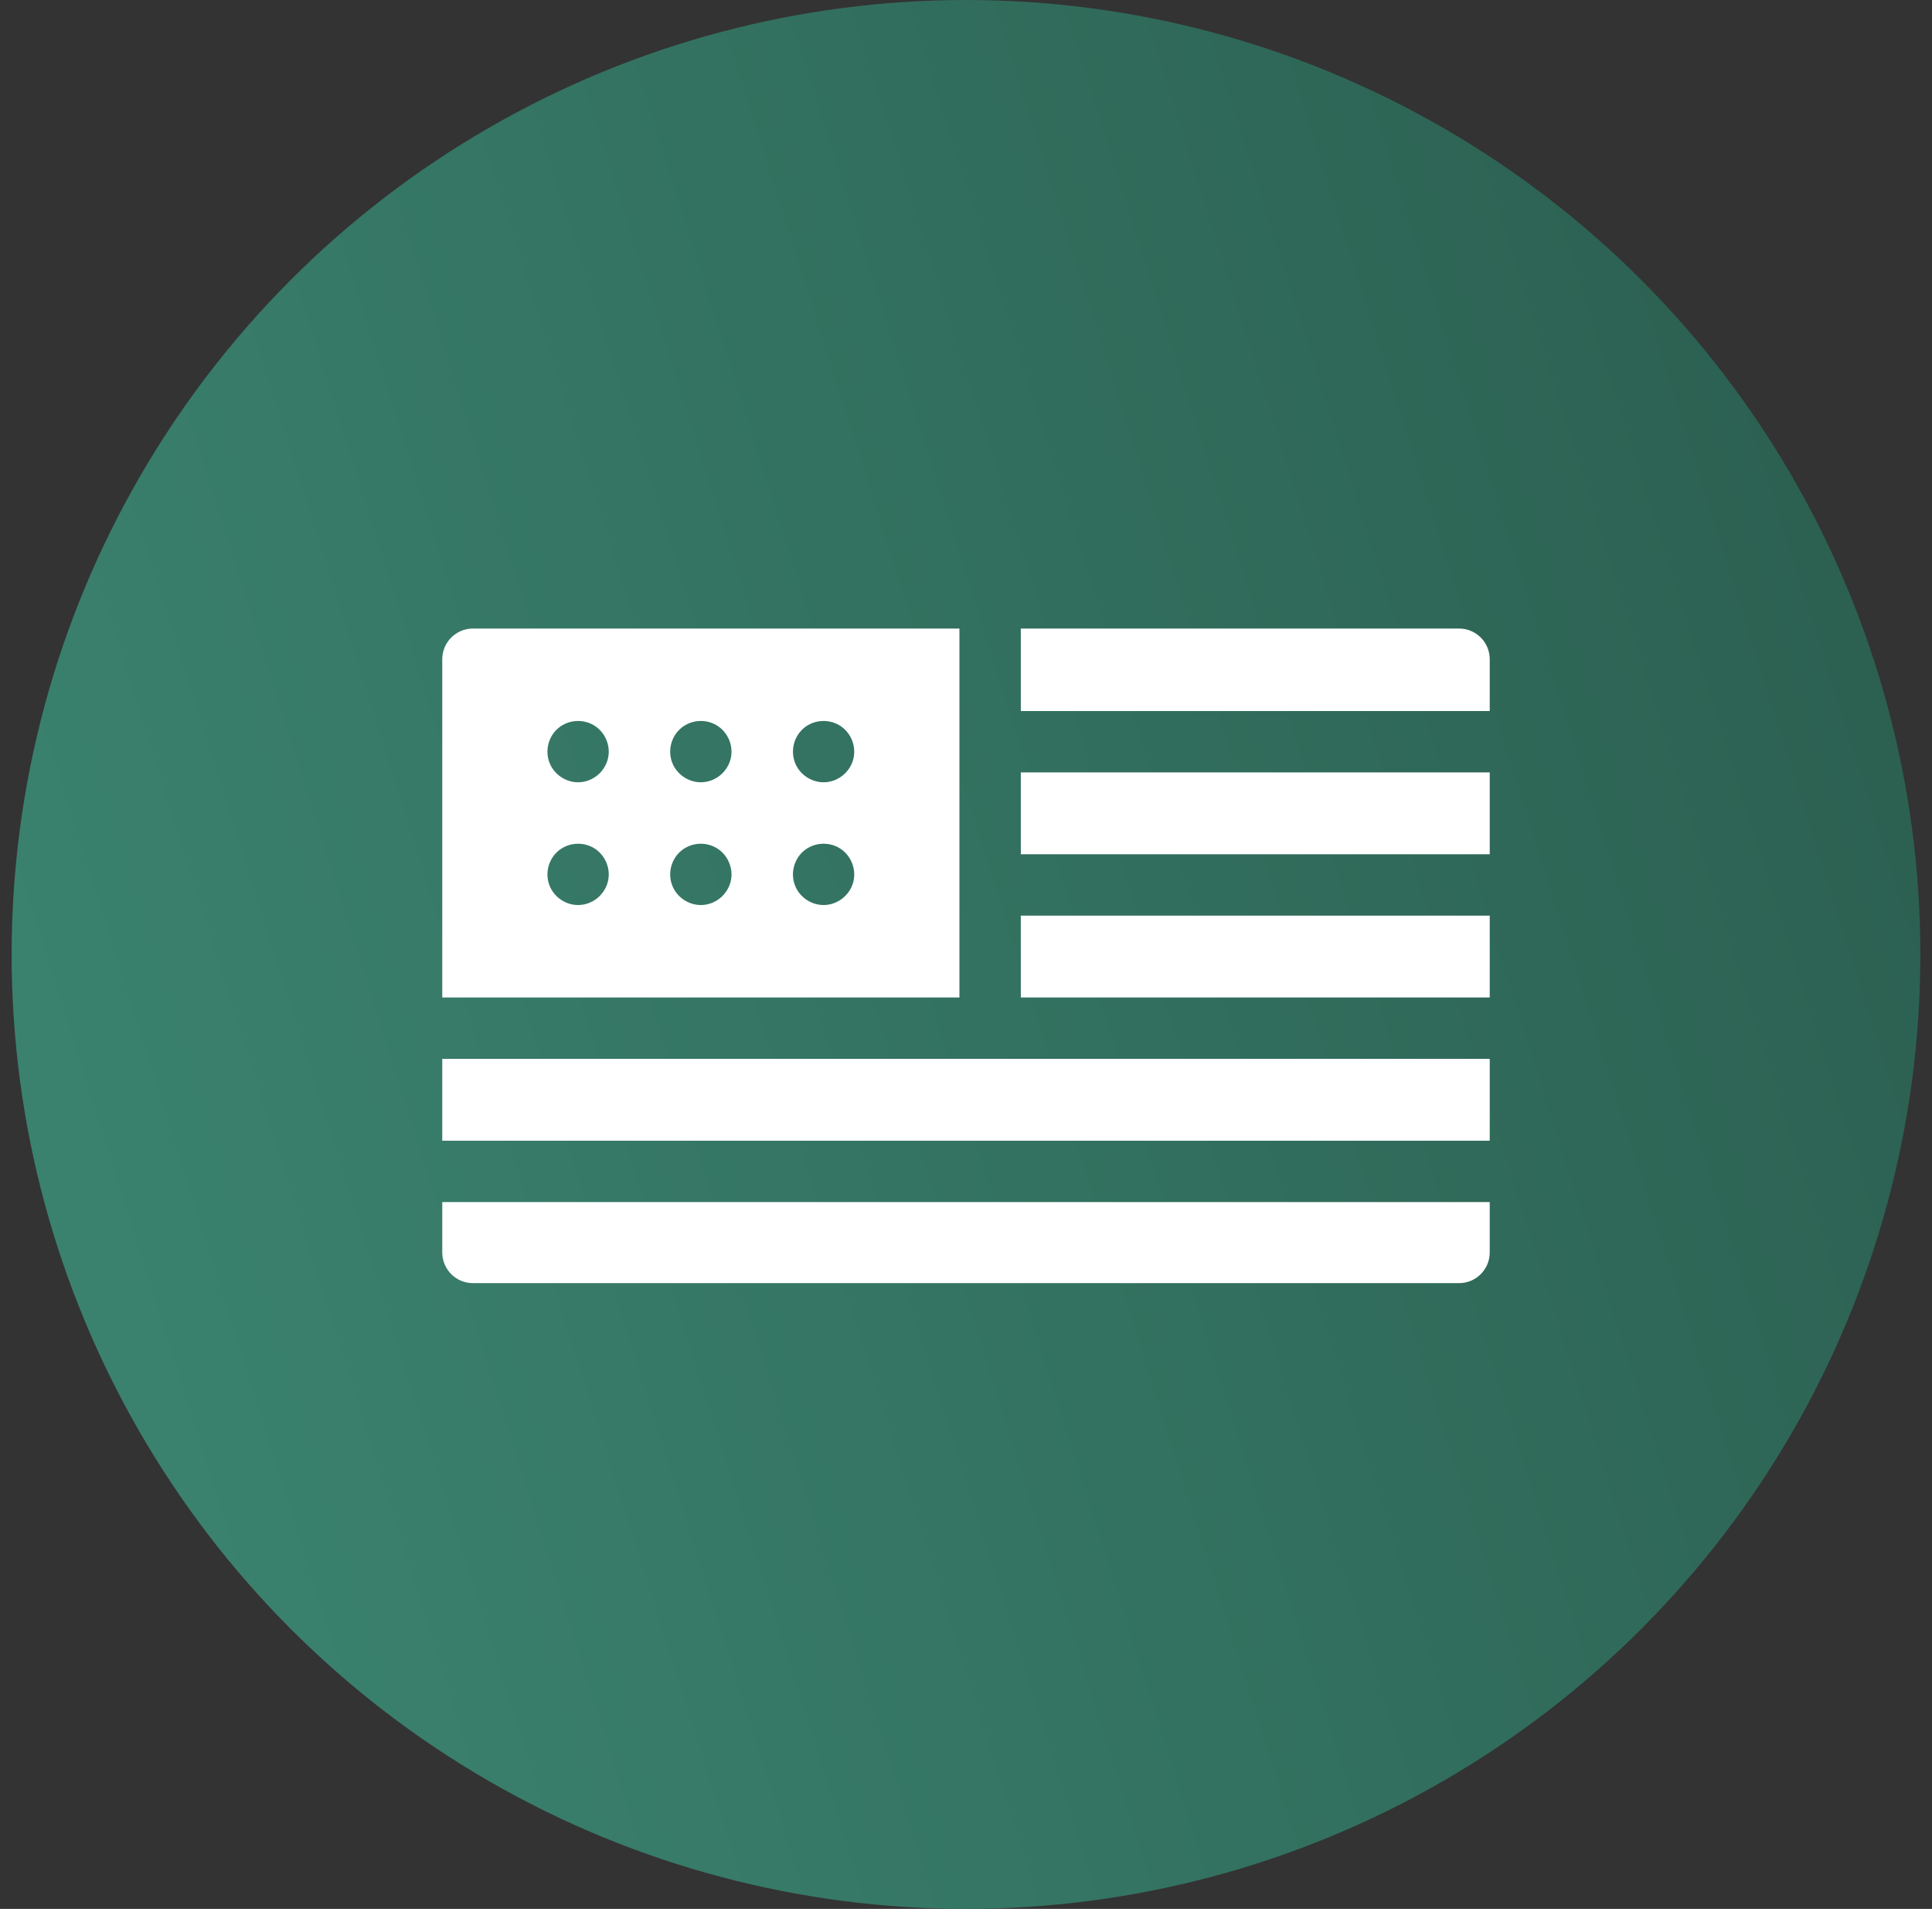
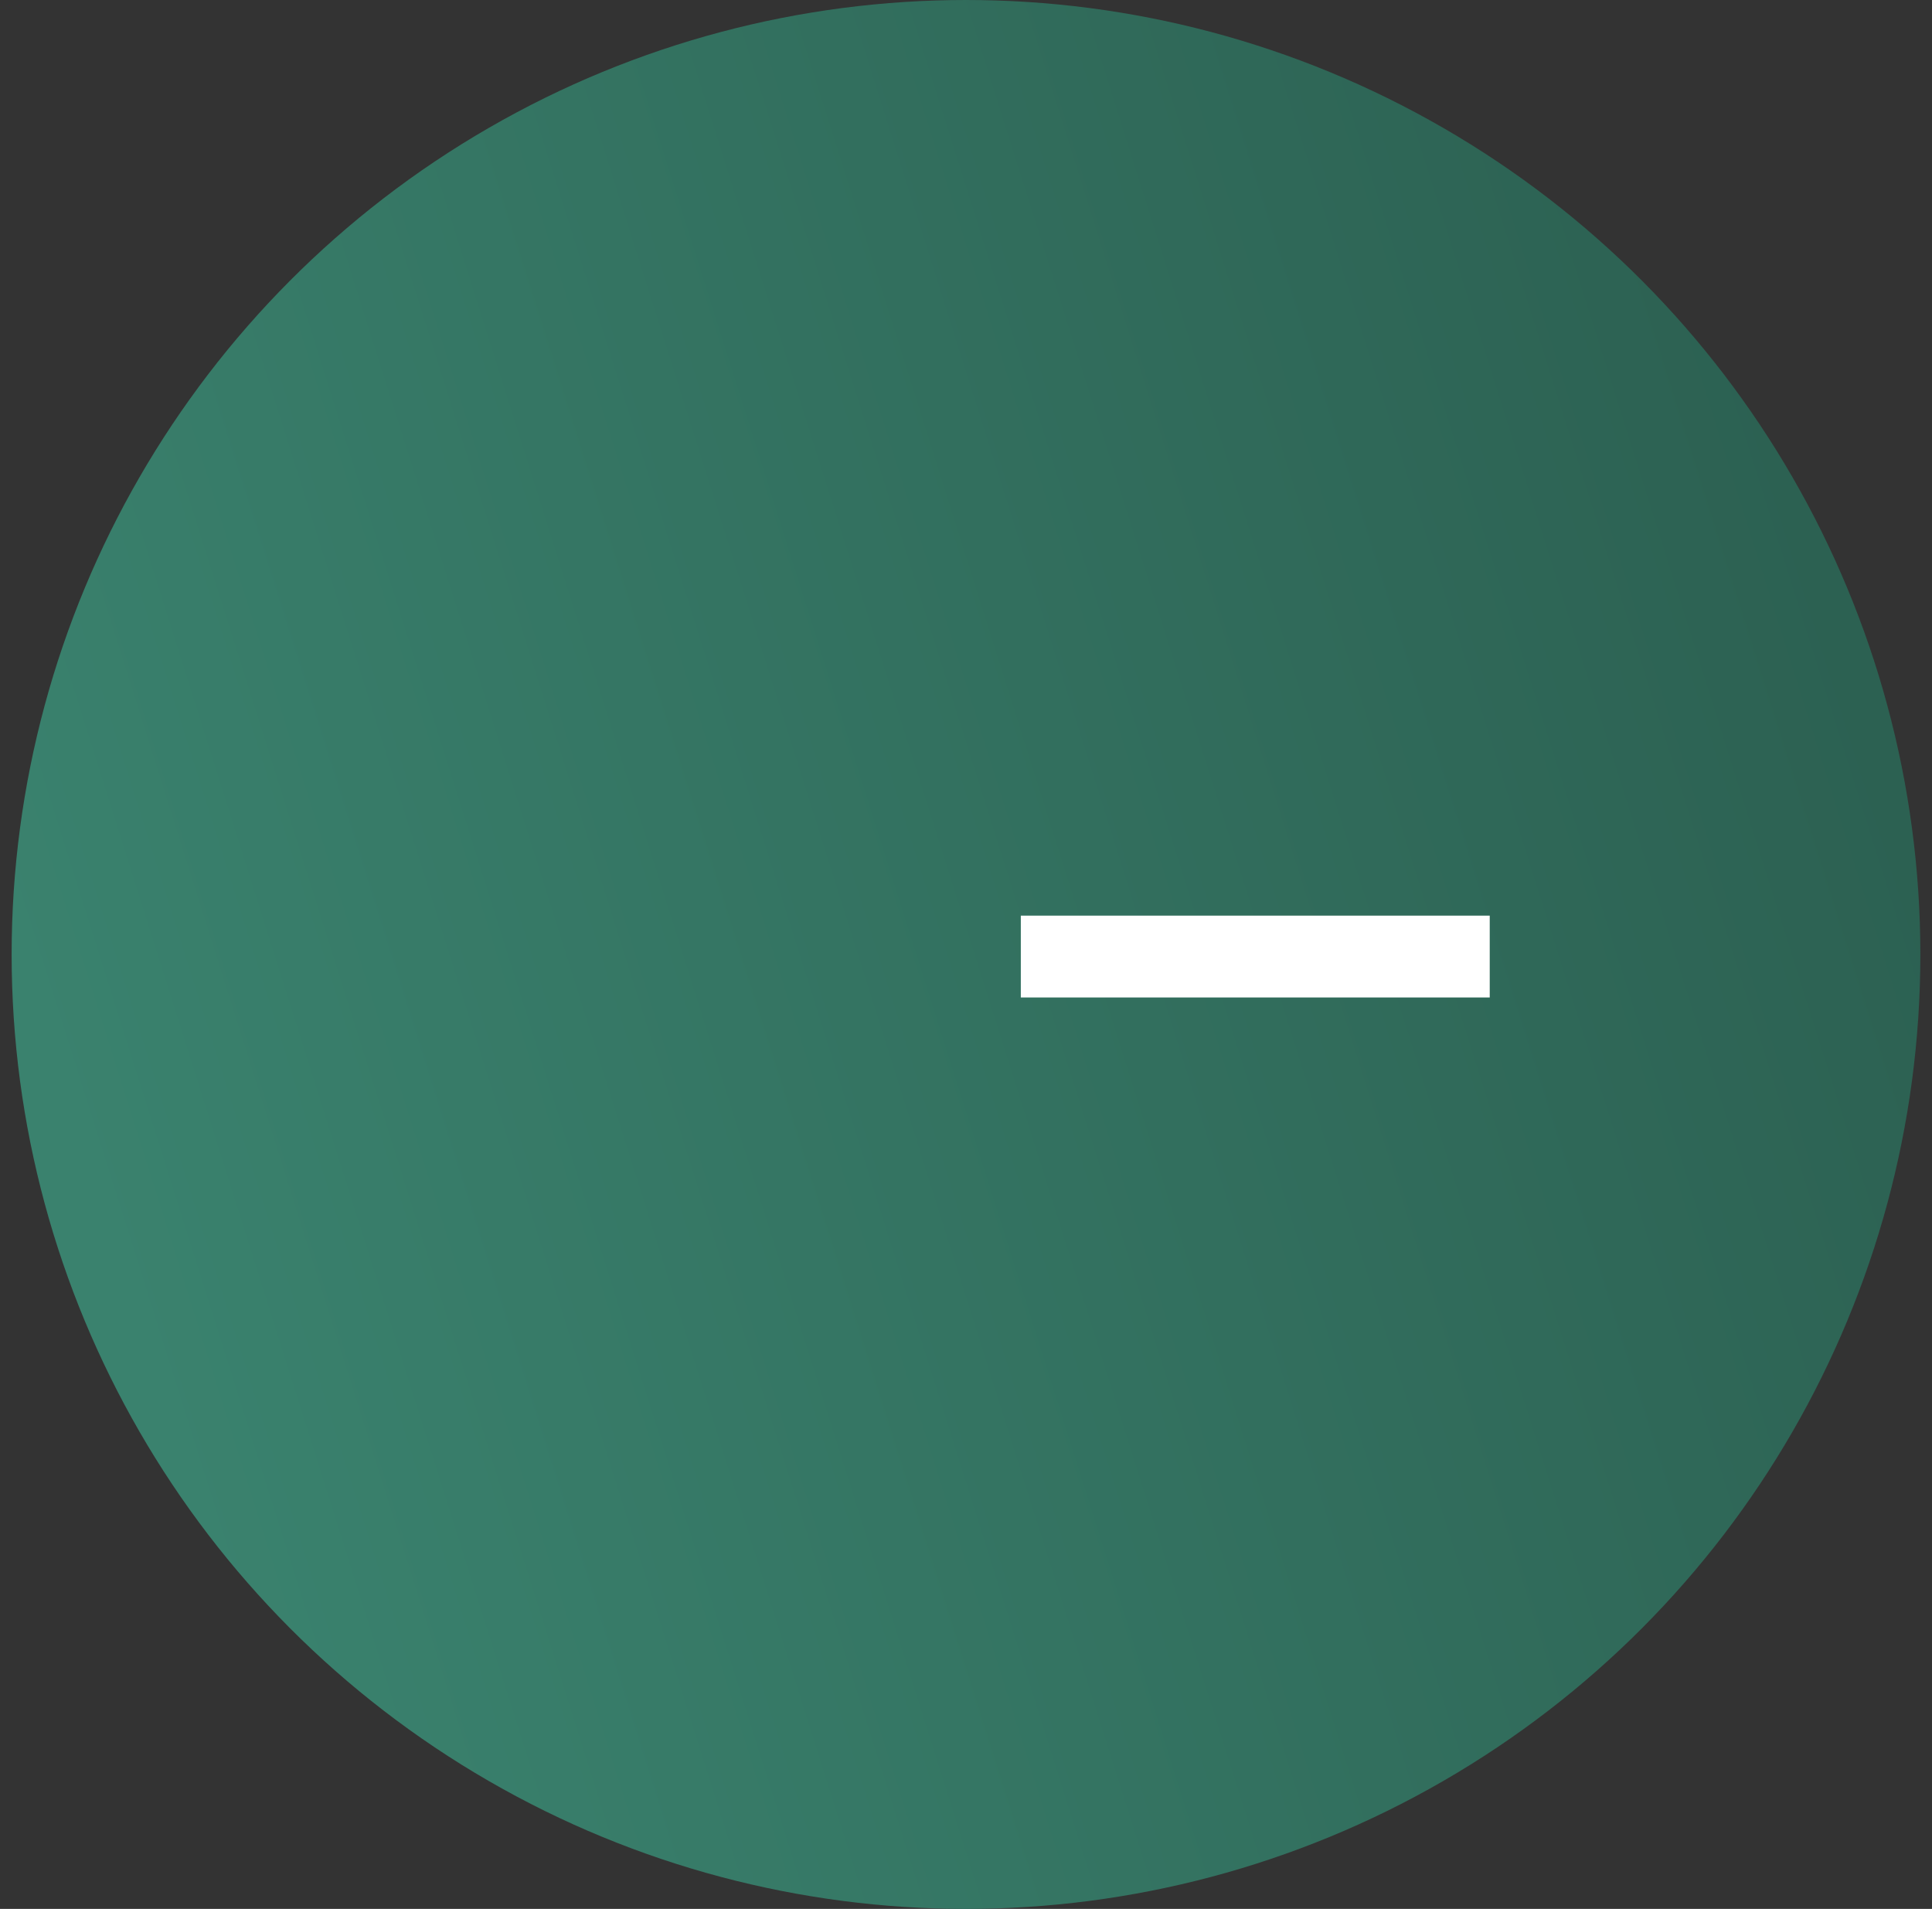
<svg xmlns="http://www.w3.org/2000/svg" width="83" height="82" viewBox="0 0 83 82" fill="none">
  <rect x="0" y="0" width="83" height="82" fill="#333333" stroke="none" />
  <circle cx="41.5" cy="41" r="41" fill="url(#paint0_linear_4001_193)" />
-   <path d="M43.855 33.18H64V36.696H43.855V33.18Z" fill="white" />
-   <path d="M19 45.485H64V49.001H19V45.485Z" fill="white" />
  <path d="M43.855 39.333H64V42.848H43.855V39.333Z" fill="white" />
-   <path d="M43.855 30.544H64V28.319C64 27.59 63.41 27 62.682 27H43.855V30.544Z" fill="white" />
-   <path d="M19 51.637V53.801C19 54.529 19.59 55.119 20.318 55.119H62.682C63.41 55.119 64 54.529 64 53.801V51.637H19Z" fill="white" />
-   <path d="M19 28.318V42.848H41.218V27H20.318C19.59 27 19 27.59 19 28.318ZM26.127 37.817C26.003 38.425 25.457 38.877 24.834 38.877C24.285 38.877 23.778 38.521 23.594 38.003C23.41 37.485 23.571 36.889 23.998 36.54C24.426 36.191 25.038 36.147 25.512 36.428C25.983 36.709 26.237 37.278 26.127 37.817ZM26.127 32.543C26.003 33.152 25.457 33.604 24.834 33.604C24.285 33.604 23.778 33.248 23.594 32.73C23.41 32.212 23.571 31.615 23.998 31.266C24.426 30.917 25.038 30.873 25.512 31.155C25.983 31.436 26.237 32.004 26.127 32.543ZM31.401 37.817C31.277 38.425 30.731 38.877 30.108 38.877C29.559 38.877 29.052 38.522 28.867 38.003C28.683 37.485 28.844 36.889 29.272 36.54C29.7 36.19 30.312 36.147 30.785 36.429C31.257 36.71 31.51 37.278 31.401 37.817ZM31.401 32.543C31.277 33.151 30.731 33.604 30.108 33.604C29.559 33.604 29.052 33.248 28.867 32.73C28.683 32.212 28.844 31.615 29.272 31.266C29.7 30.917 30.311 30.873 30.785 31.155C31.257 31.436 31.51 32.005 31.401 32.543ZM36.674 37.817C36.552 38.425 36.003 38.877 35.382 38.877C34.832 38.877 34.325 38.522 34.141 38.003C33.957 37.486 34.118 36.888 34.545 36.54C34.973 36.191 35.585 36.147 36.058 36.428C36.531 36.71 36.782 37.278 36.674 37.817ZM36.674 32.543C36.552 33.151 36.004 33.604 35.382 33.604C34.833 33.604 34.324 33.248 34.141 32.73C33.958 32.211 34.117 31.616 34.545 31.266C34.973 30.917 35.585 30.873 36.058 31.155C36.531 31.437 36.782 32.004 36.674 32.543Z" fill="white" />
  <defs>
    <linearGradient id="paint0_linear_4001_193" x1="130.5" y1="2.2468e-06" x2="0.5" y2="41" gradientUnits="userSpaceOnUse">
      <stop stop-color="#22493E" />
      <stop offset="1" stop-color="#3A826E" />
    </linearGradient>
  </defs>
</svg>